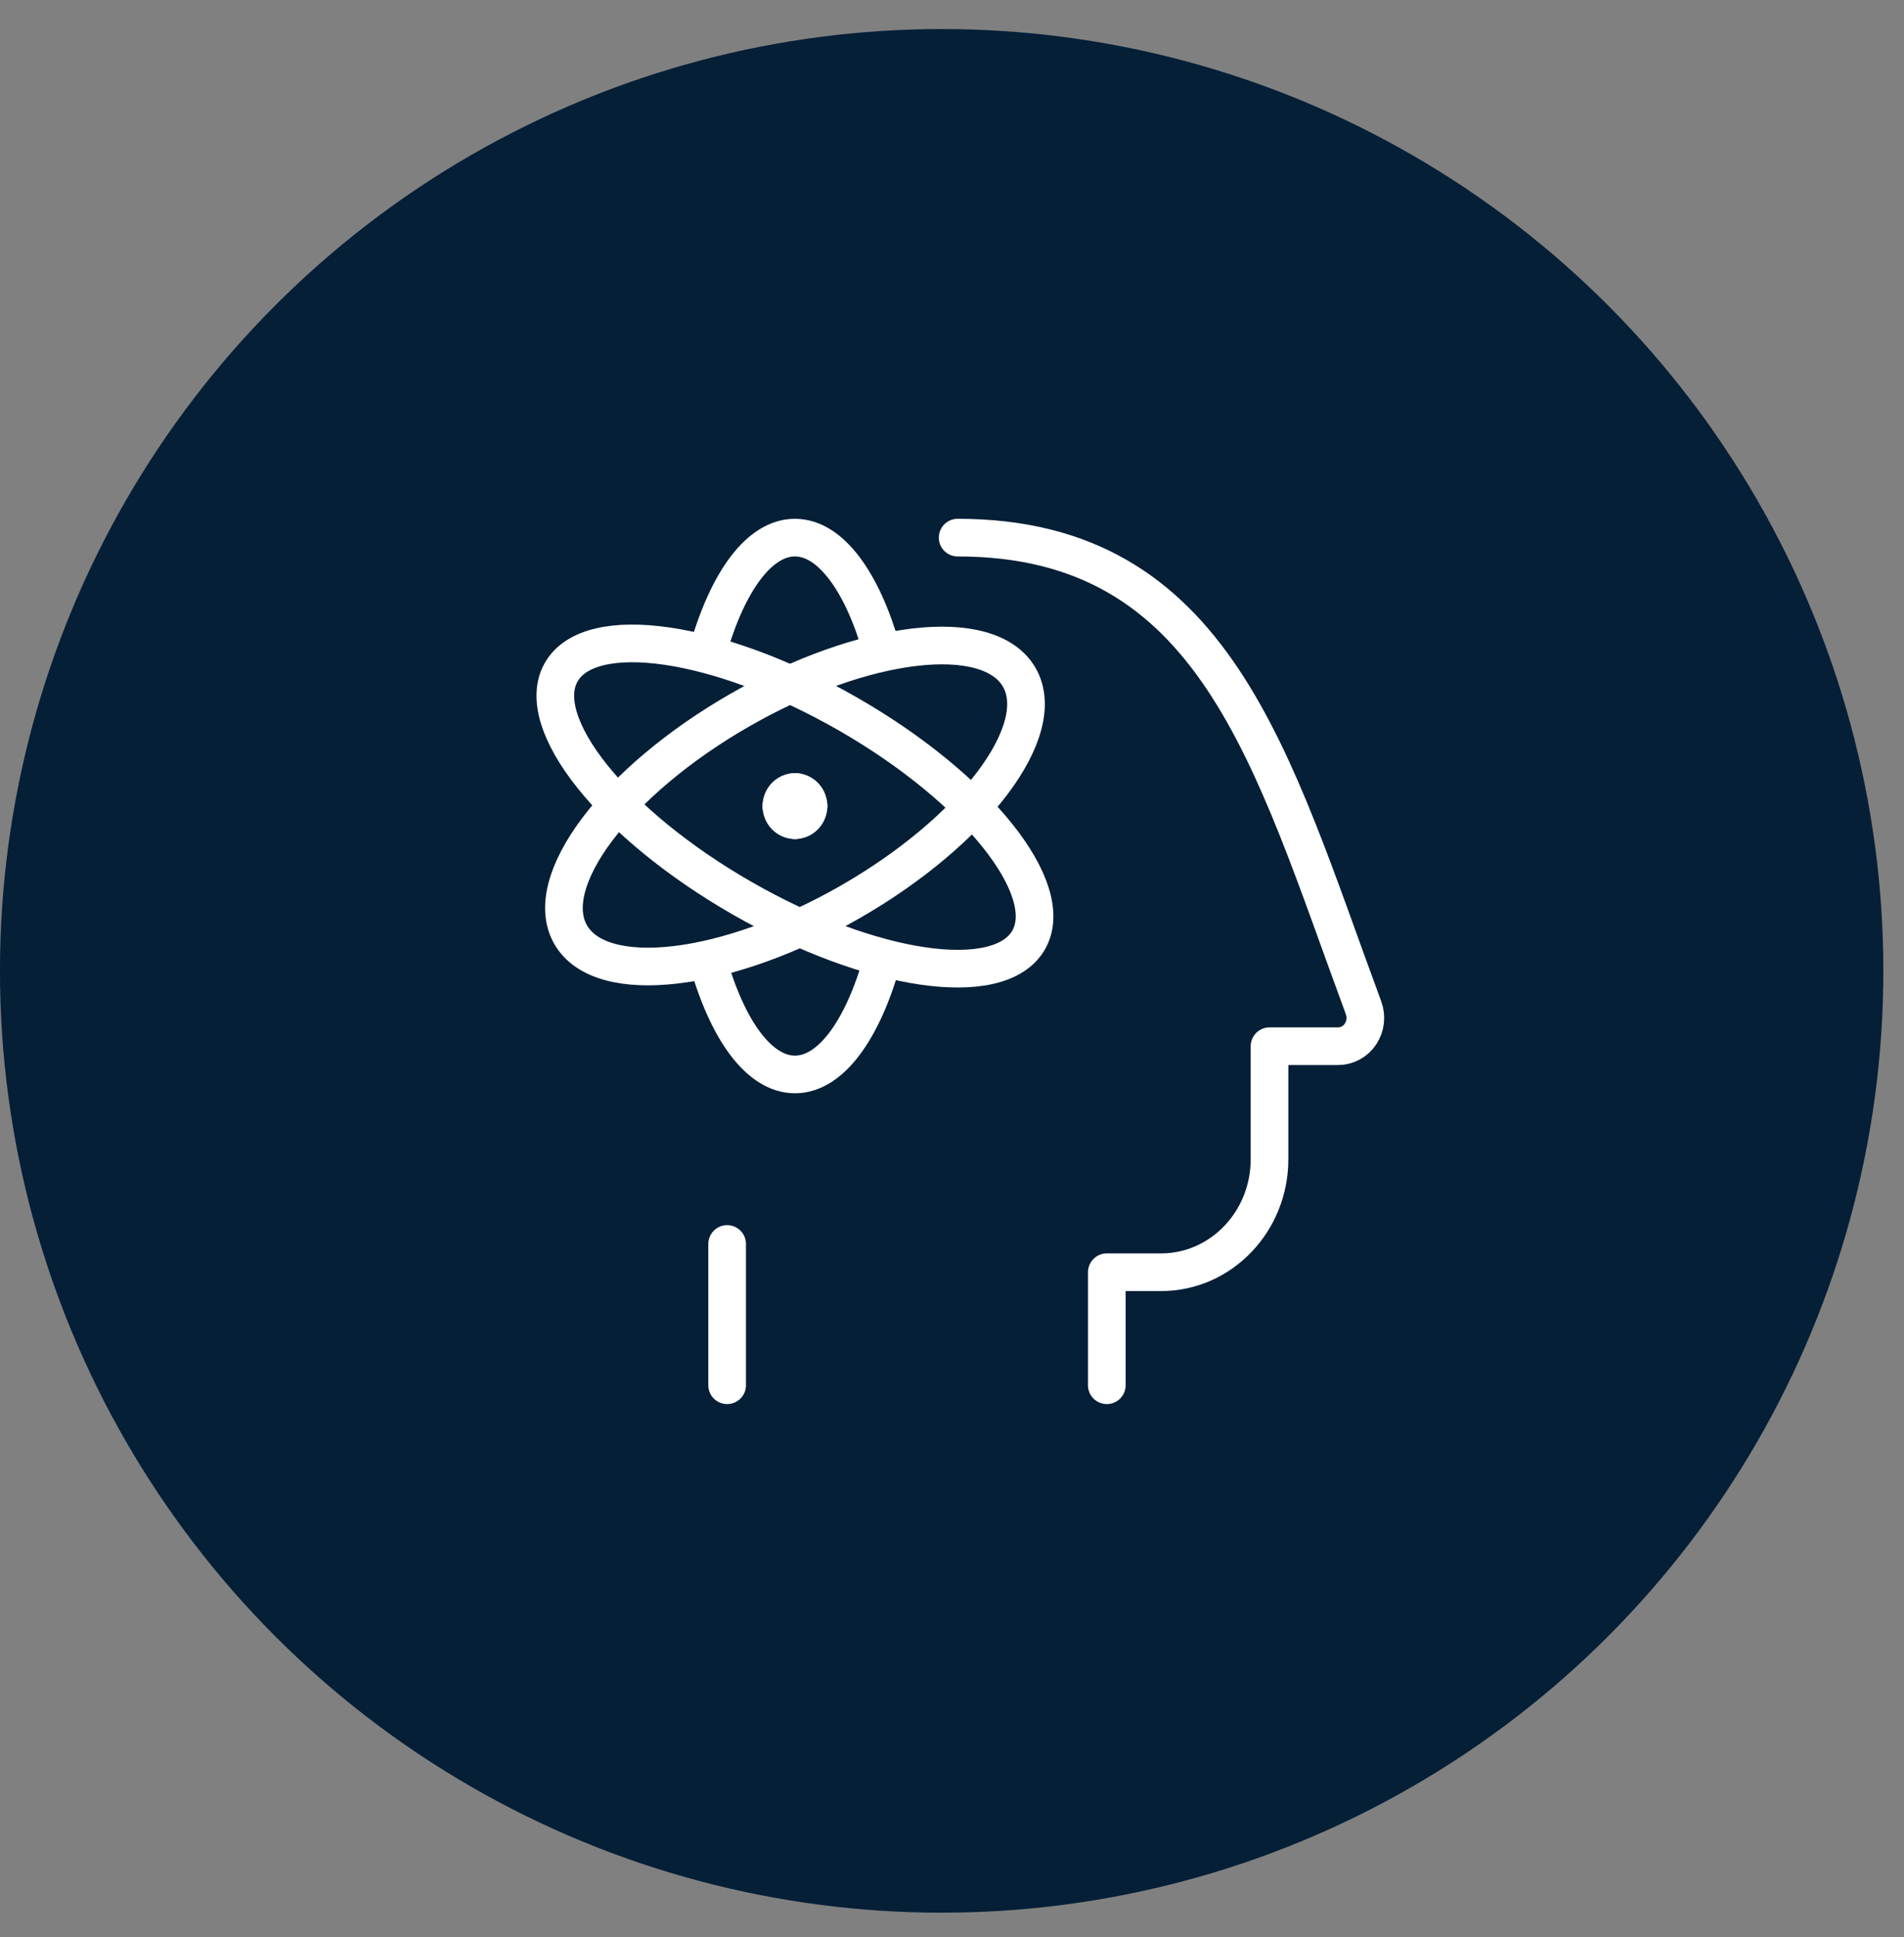
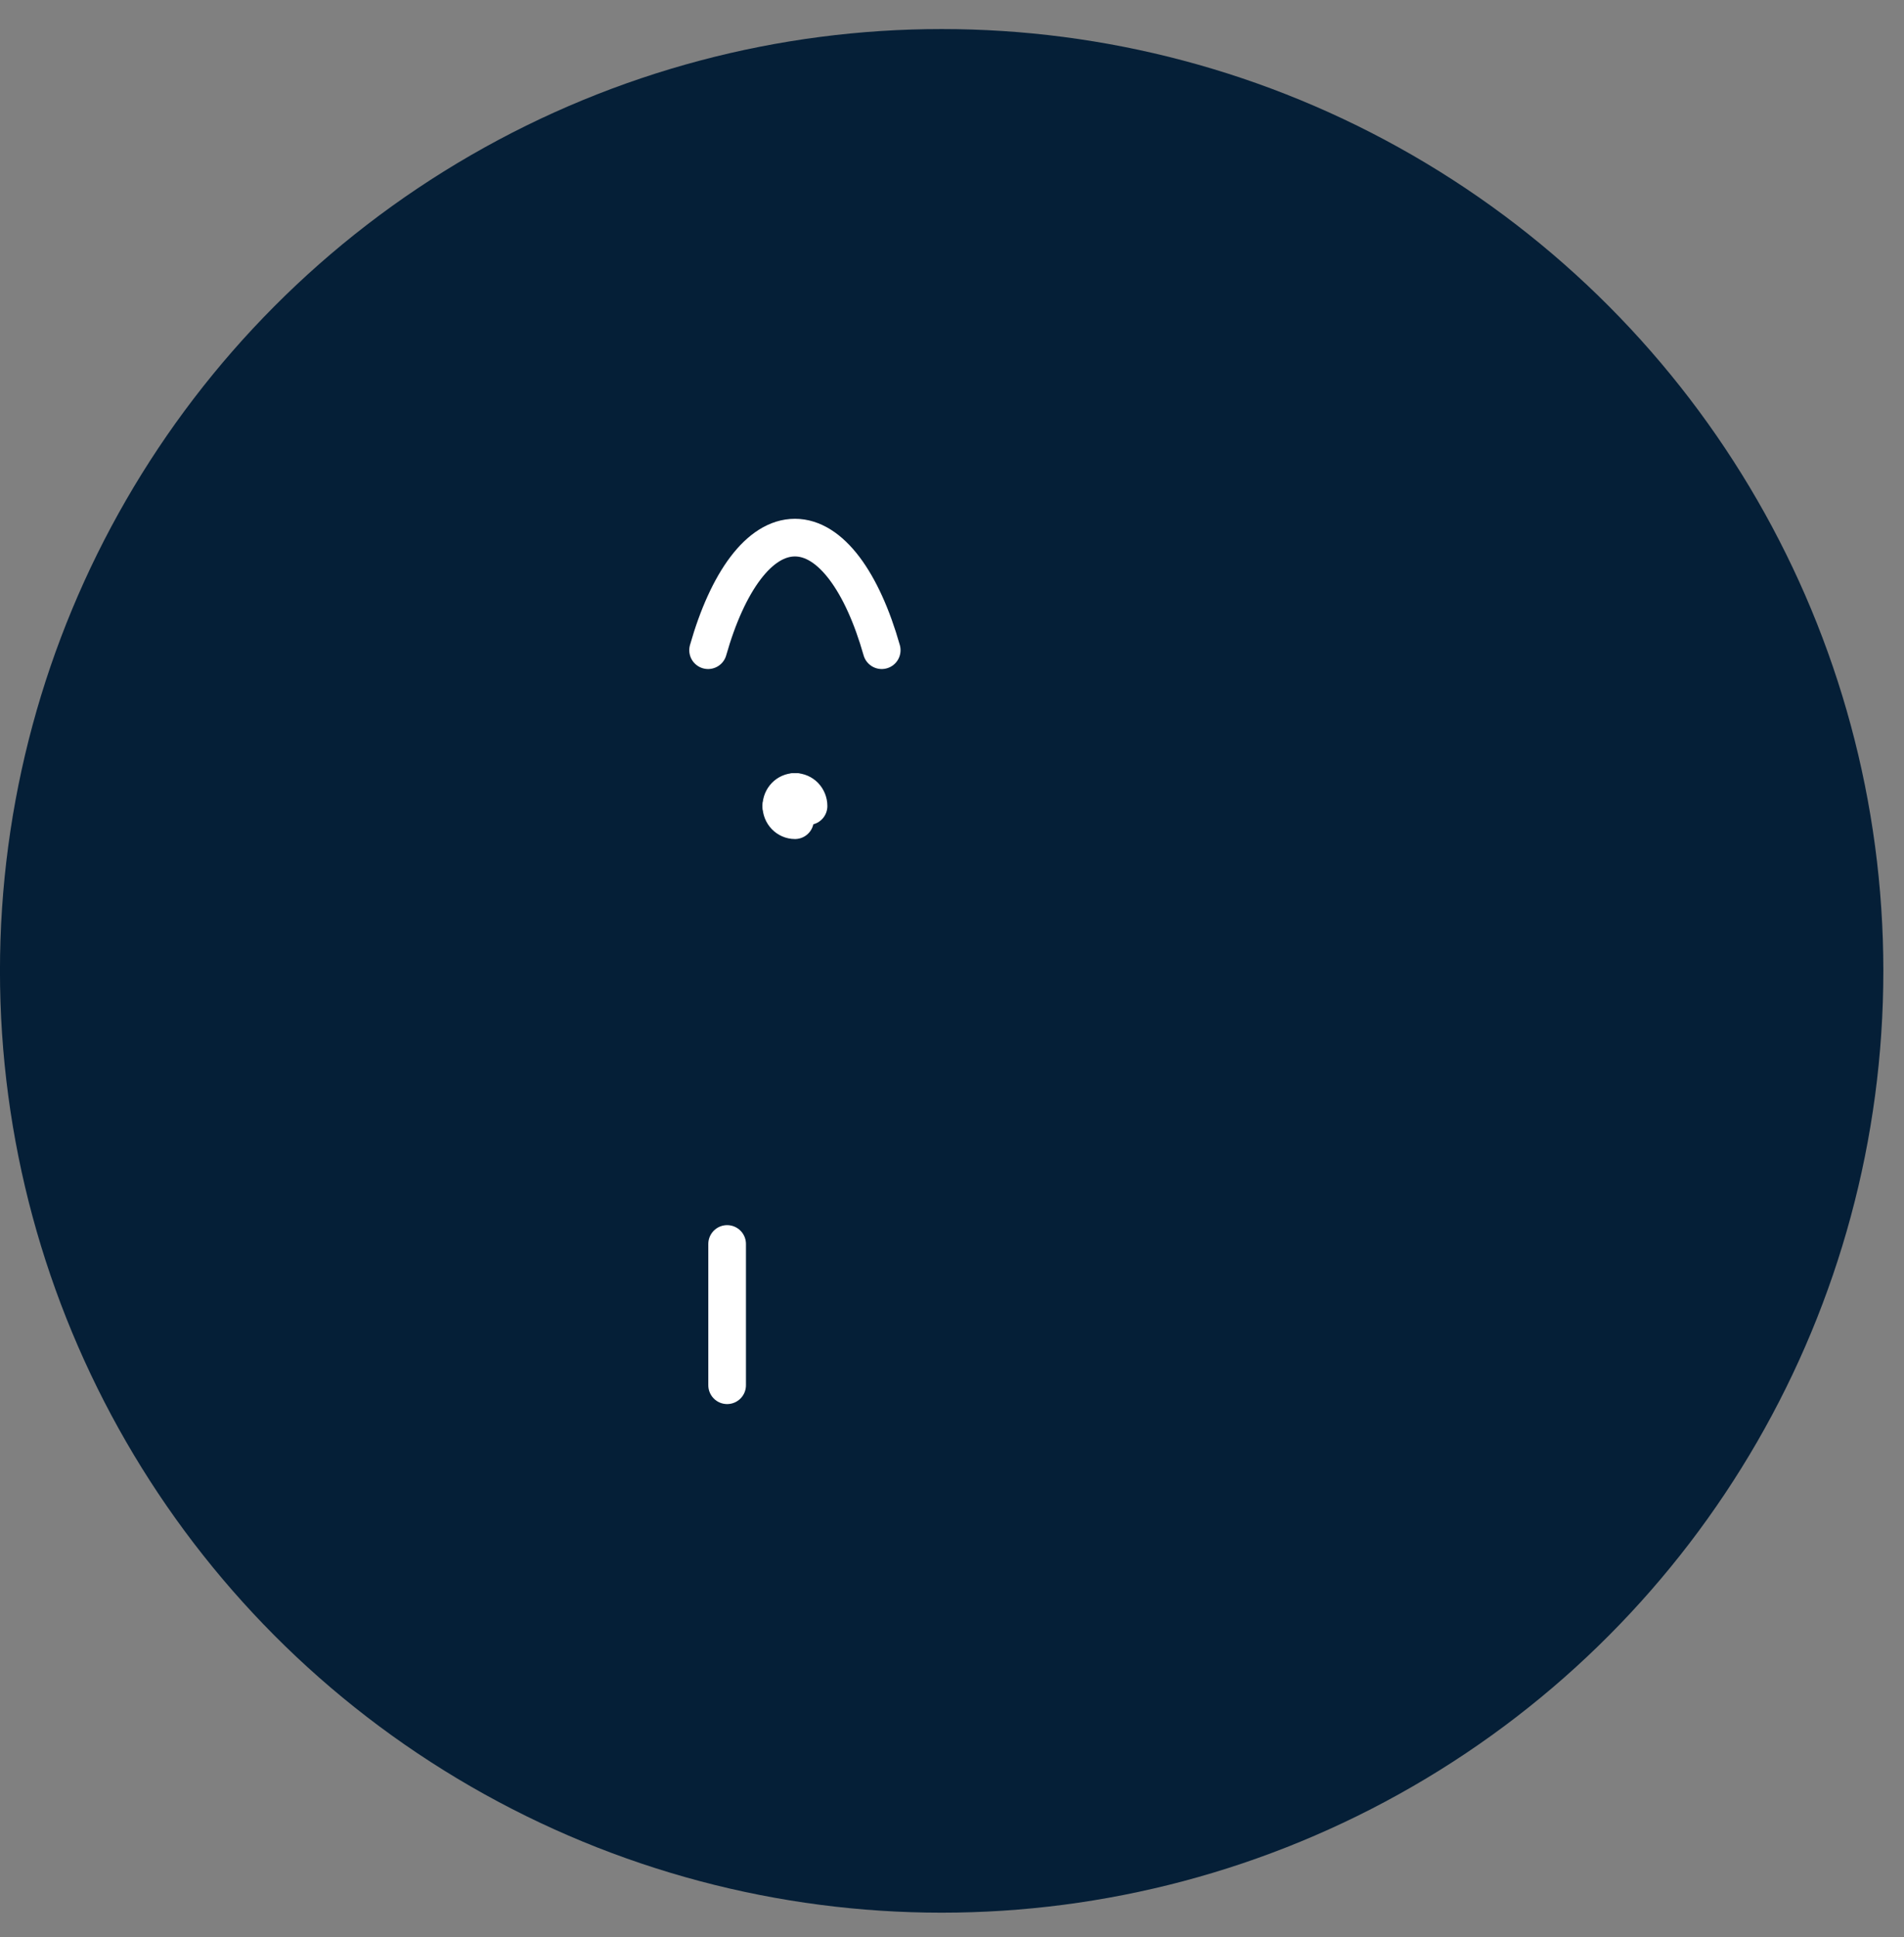
<svg xmlns="http://www.w3.org/2000/svg" width="58" height="59" viewBox="0 0 58 59" fill="none">
  <rect x="0" y="0" width="58" height="59" fill="#808080" stroke="none" />
  <circle cx="28.685" cy="29.571" r="28.686" fill="#051F37" />
  <path d="M21.57 19.804C22.16 17.728 23.124 16.375 24.215 16.375C25.305 16.375 26.27 17.728 26.859 19.804" stroke="white" stroke-width="1.147" stroke-linecap="round" stroke-linejoin="round" />
-   <path d="M26.859 29.297C26.271 31.373 25.306 32.726 24.216 32.726C23.125 32.726 22.16 31.373 21.572 29.297" stroke="white" stroke-width="1.147" stroke-linecap="round" stroke-linejoin="round" />
-   <path fill-rule="evenodd" clip-rule="evenodd" d="M25.893 27.474C29.667 25.31 31.976 22.247 31.05 20.632C30.124 19.017 26.314 19.463 22.54 21.627C18.766 23.791 16.457 26.854 17.383 28.468C18.309 30.083 22.119 29.637 25.893 27.474Z" stroke="white" stroke-width="1.147" stroke-linecap="round" stroke-linejoin="round" />
-   <path fill-rule="evenodd" clip-rule="evenodd" d="M31.334 28.632C32.222 27.082 29.756 23.998 25.825 21.744C21.893 19.49 17.986 18.92 17.097 20.47C16.209 22.02 18.675 25.103 22.606 27.358C26.538 29.612 30.445 30.182 31.334 28.632Z" stroke="white" stroke-width="1.147" stroke-linecap="round" stroke-linejoin="round" />
  <path d="M24.217 24.121C24.445 24.121 24.63 24.314 24.63 24.551" stroke="white" stroke-width="1.147" stroke-linecap="round" stroke-linejoin="round" />
  <path d="M23.802 24.551C23.802 24.314 23.988 24.121 24.216 24.121" stroke="white" stroke-width="1.147" stroke-linecap="round" stroke-linejoin="round" />
  <path d="M24.216 24.982C23.988 24.982 23.802 24.789 23.802 24.551" stroke="white" stroke-width="1.147" stroke-linecap="round" stroke-linejoin="round" />
-   <path d="M24.63 24.551C24.63 24.789 24.445 24.982 24.217 24.982" stroke="white" stroke-width="1.147" stroke-linecap="round" stroke-linejoin="round" />
  <path d="M22.15 42.192V37.889" stroke="white" stroke-width="1.147" stroke-linecap="round" stroke-linejoin="round" />
-   <path d="M29.172 16.375C37.036 16.375 38.733 23.12 41.536 30.695C41.634 30.96 41.6 31.258 41.446 31.491C41.292 31.725 41.038 31.865 40.765 31.866H38.672V35.308C38.672 37.209 37.193 38.75 35.368 38.75H33.716V42.192" stroke="white" stroke-width="1.147" stroke-linecap="round" stroke-linejoin="round" />
</svg>